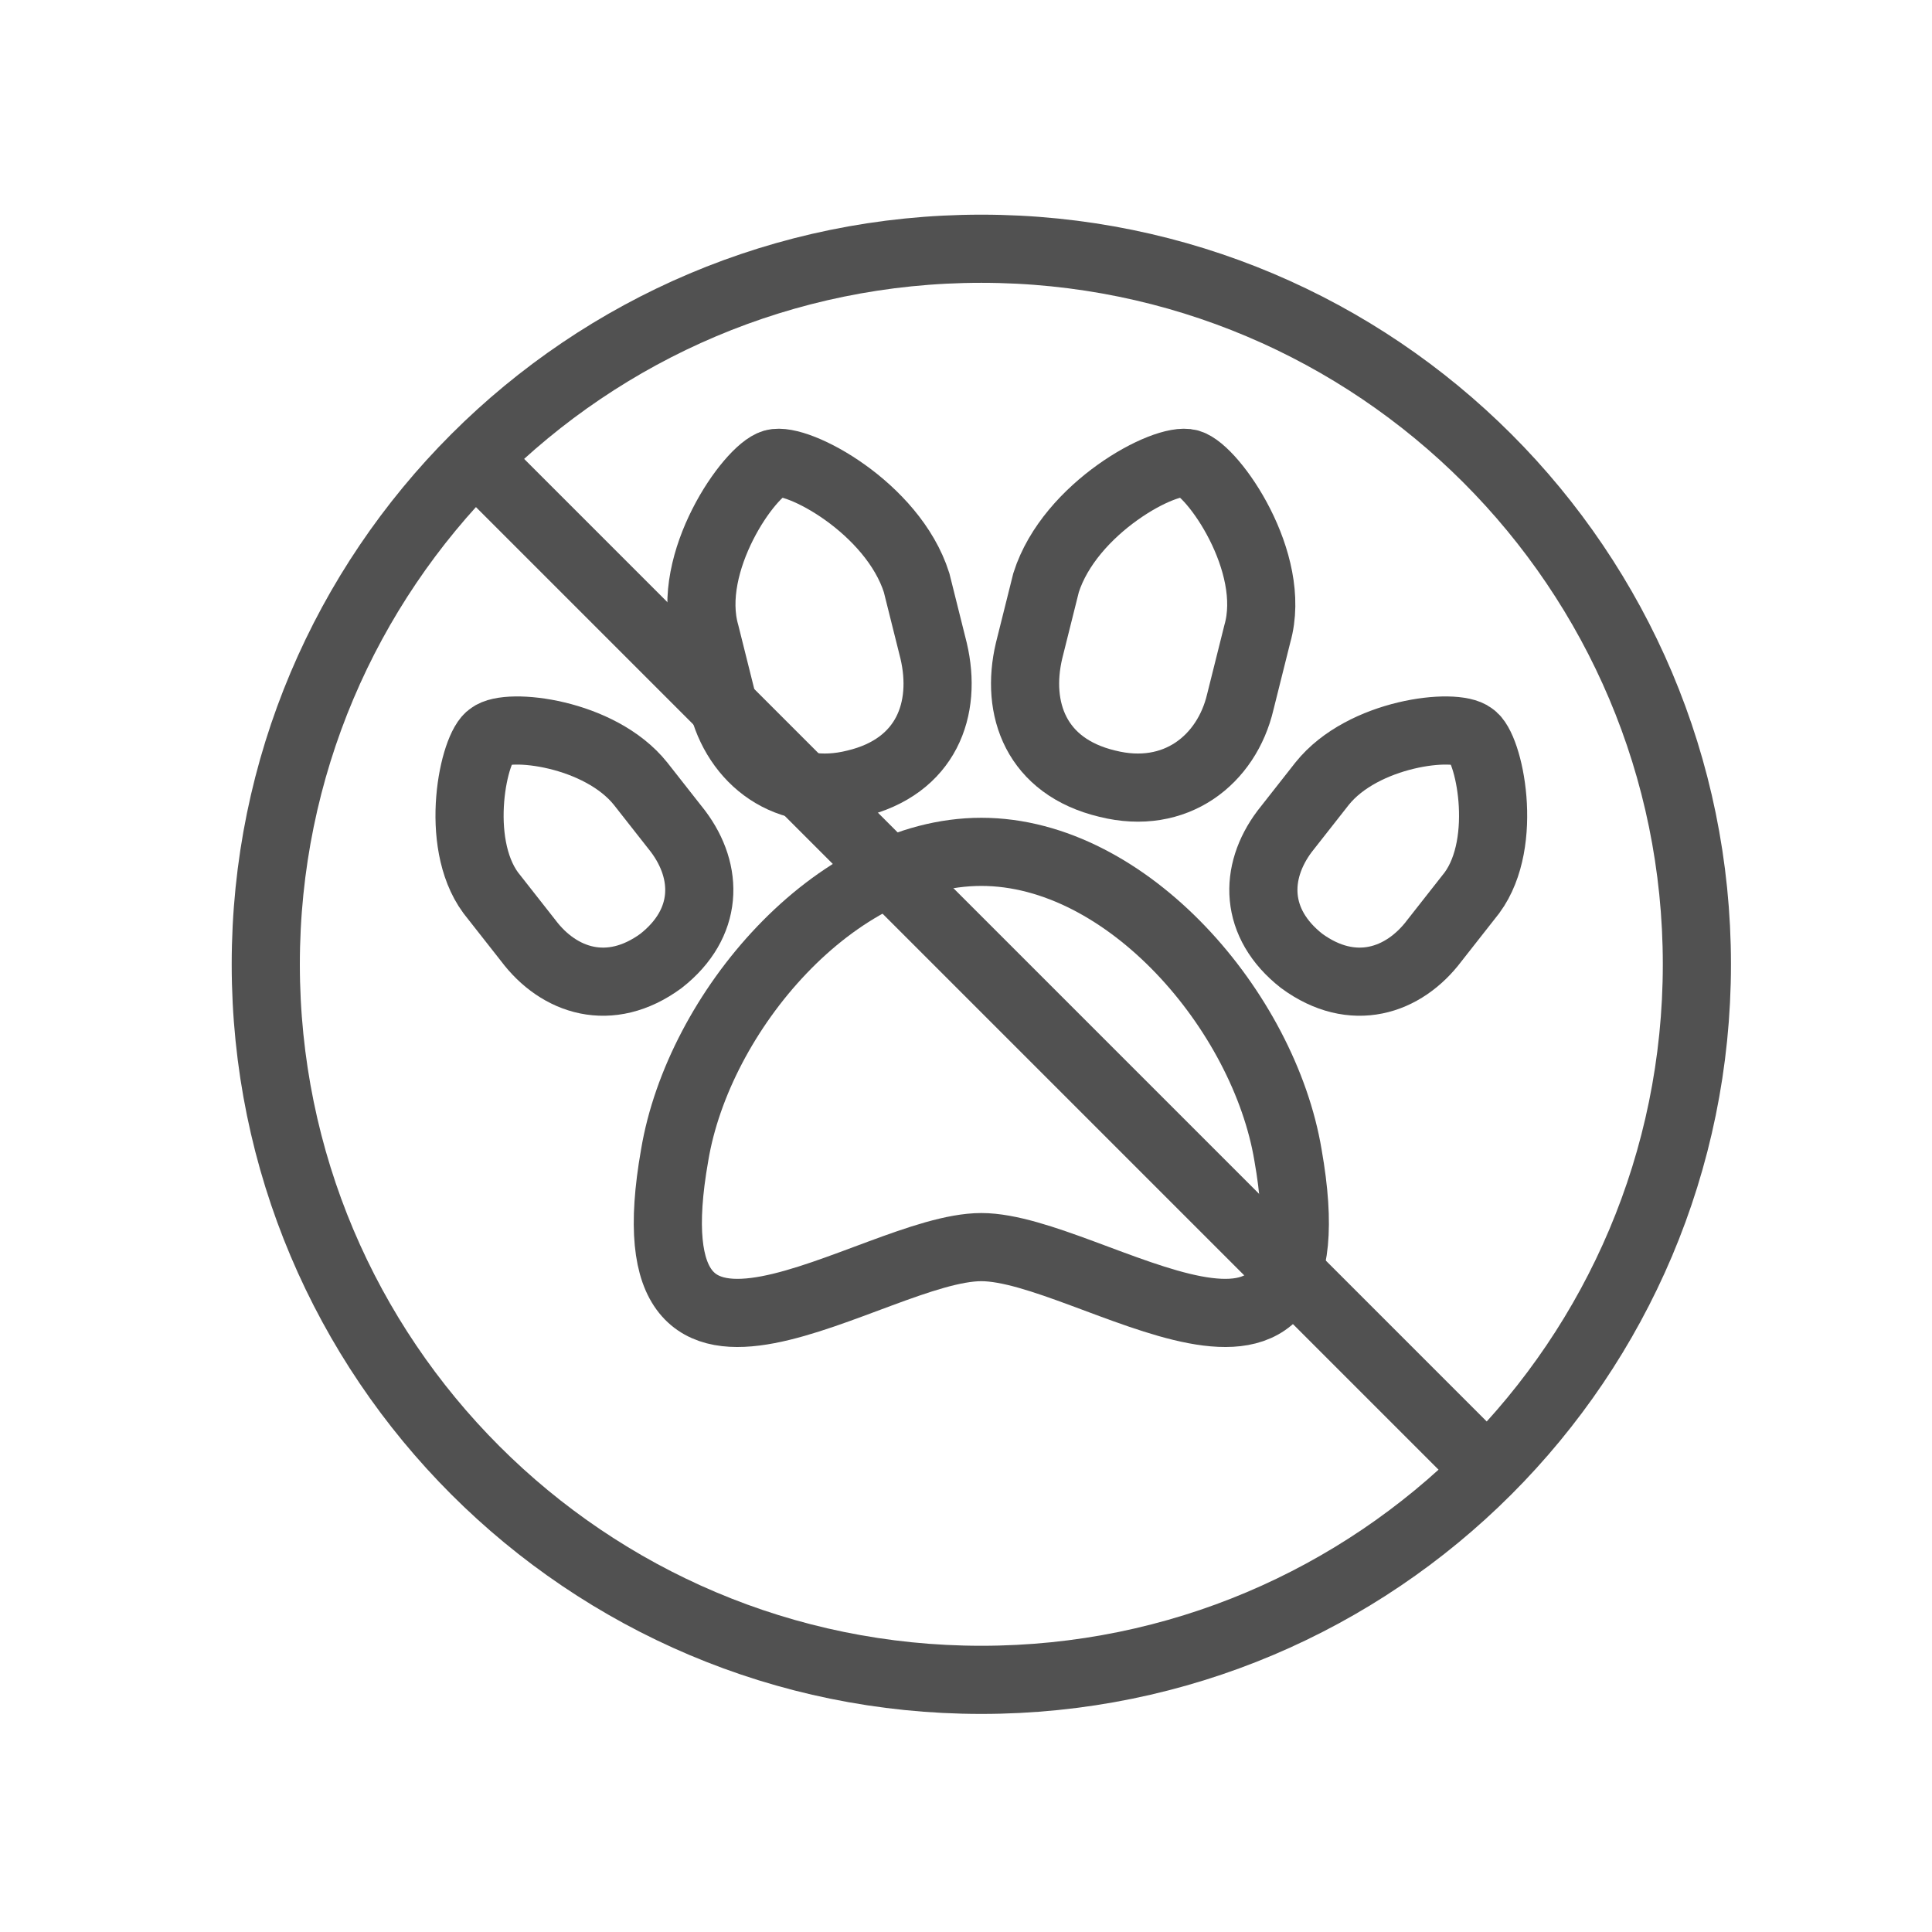
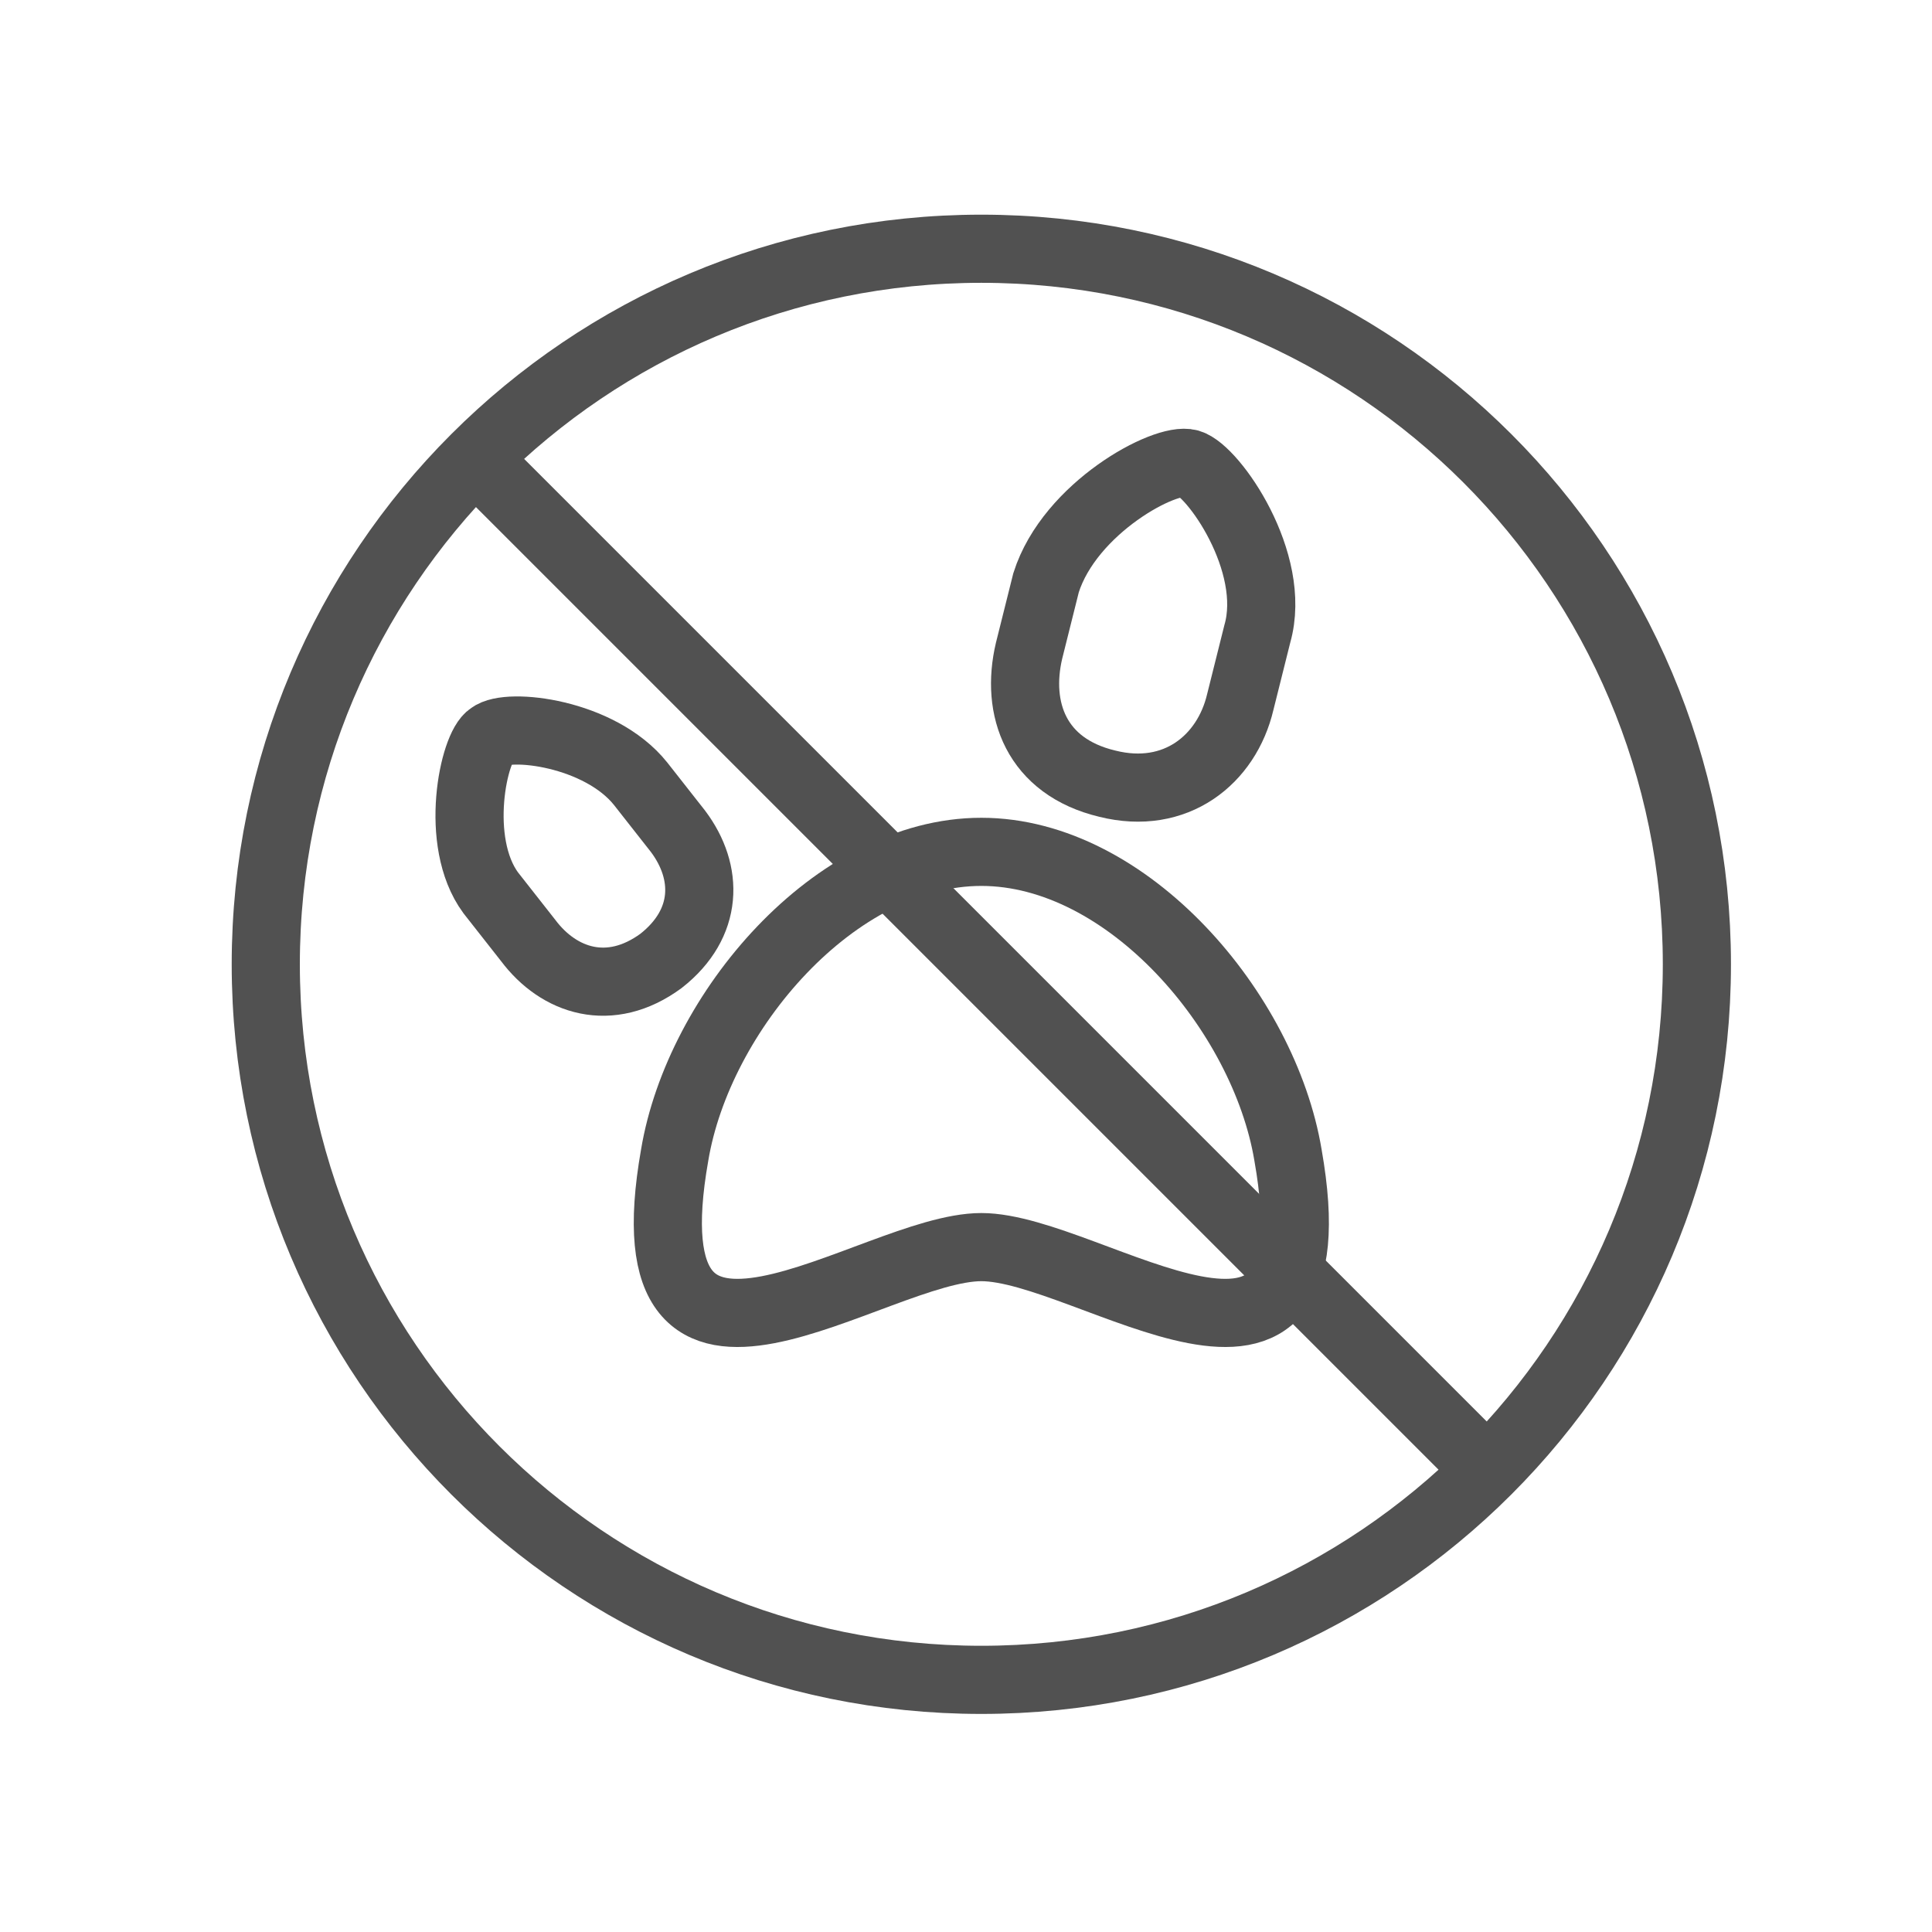
<svg xmlns="http://www.w3.org/2000/svg" version="1.1" id="Capa_1" x="0px" y="0px" viewBox="0 0 56.7 56.7" style="enable-background:new 0 0 56.7 56.7;" xml:space="preserve">
  <style type="text/css">
	.st0{fill:none;stroke:#515151;stroke-width:2;stroke-linejoin:round;stroke-miterlimit:10;}
	.st1{fill:none;stroke:#515151;stroke-width:2;stroke-miterlimit:10;}
</style>
  <path class="st0" d="M28.8,49.3c11.6,0,21-9.4,21-21s-9.4-21-21-21s-21,9.4-21,21S17.2,49.3,28.8,49.3" />
  <line class="st0" x1="13.8" y1="13.3" x2="43.8" y2="43.3" />
  <g>
-     <path class="st1" d="M43.2,21.6c-0.5-0.4-3.2-0.1-4.4,1.4l-1.1,1.4c-0.9,1.2-0.9,2.7,0.5,3.8c1.5,1.1,3,0.6,3.9-0.6l1.1-1.4   C44.3,24.7,43.7,21.9,43.2,21.6z" />
    <path class="st1" d="M34.9,13.6c-0.7-0.2-3.5,1.3-4.2,3.5l-0.5,2c-0.4,1.7,0.2,3.4,2.3,3.9c2,0.5,3.5-0.7,3.9-2.4l0.5-2   C37.5,16.5,35.6,13.8,34.9,13.6z" />
    <path class="st1" d="M14.4,21.6c0.5-0.4,3.2-0.1,4.4,1.4l1.1,1.4c0.9,1.2,0.9,2.7-0.5,3.8c-1.5,1.1-3,0.6-3.9-0.6l-1.1-1.4   C13.3,24.7,13.9,21.9,14.4,21.6z" />
-     <path class="st1" d="M22.7,13.6c0.7-0.2,3.5,1.3,4.2,3.5l0.5,2c0.4,1.7-0.2,3.4-2.3,3.9c-2,0.5-3.5-0.7-3.9-2.4l-0.5-2   C20.1,16.5,22,13.8,22.7,13.6z" />
    <path class="st1" d="M28.8,36.6c3.2,0,10.5,5.8,9-2.7c-0.7-4.2-4.7-8.9-9-8.9c-4.3,0-8.3,4.7-9,8.9C18.3,42.4,25.6,36.6,28.8,36.6z   " />
  </g>
</svg>